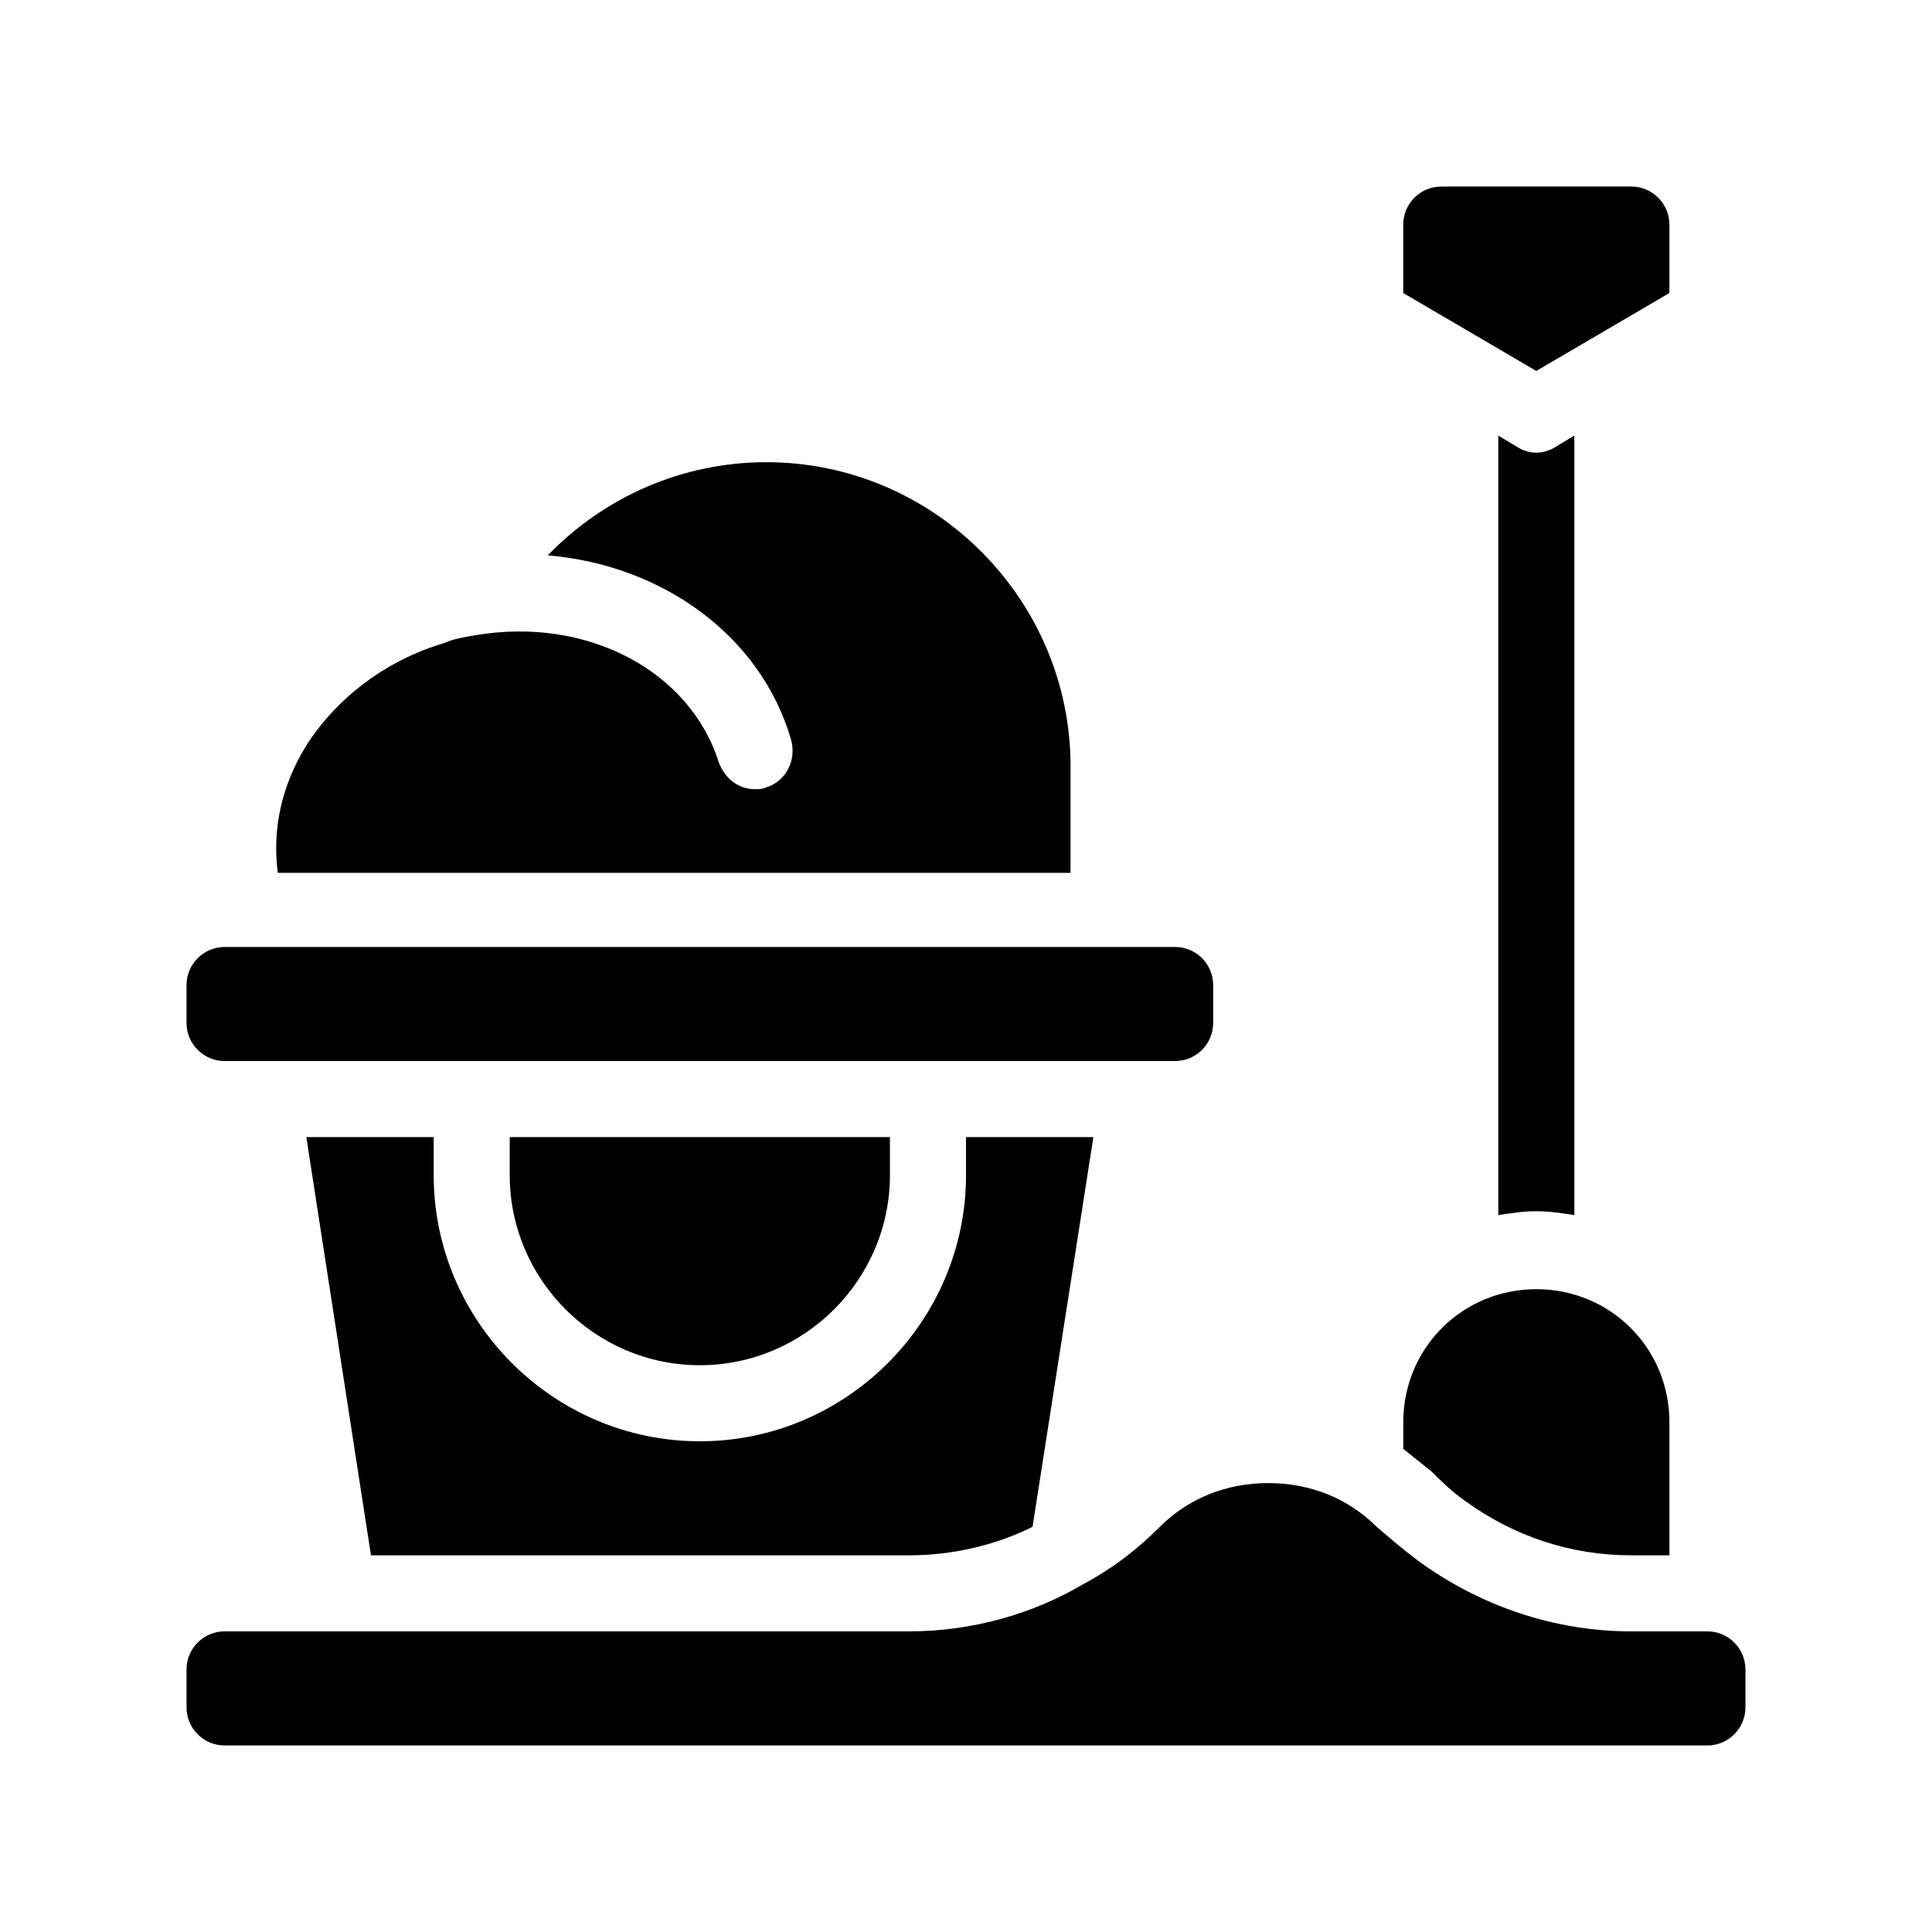
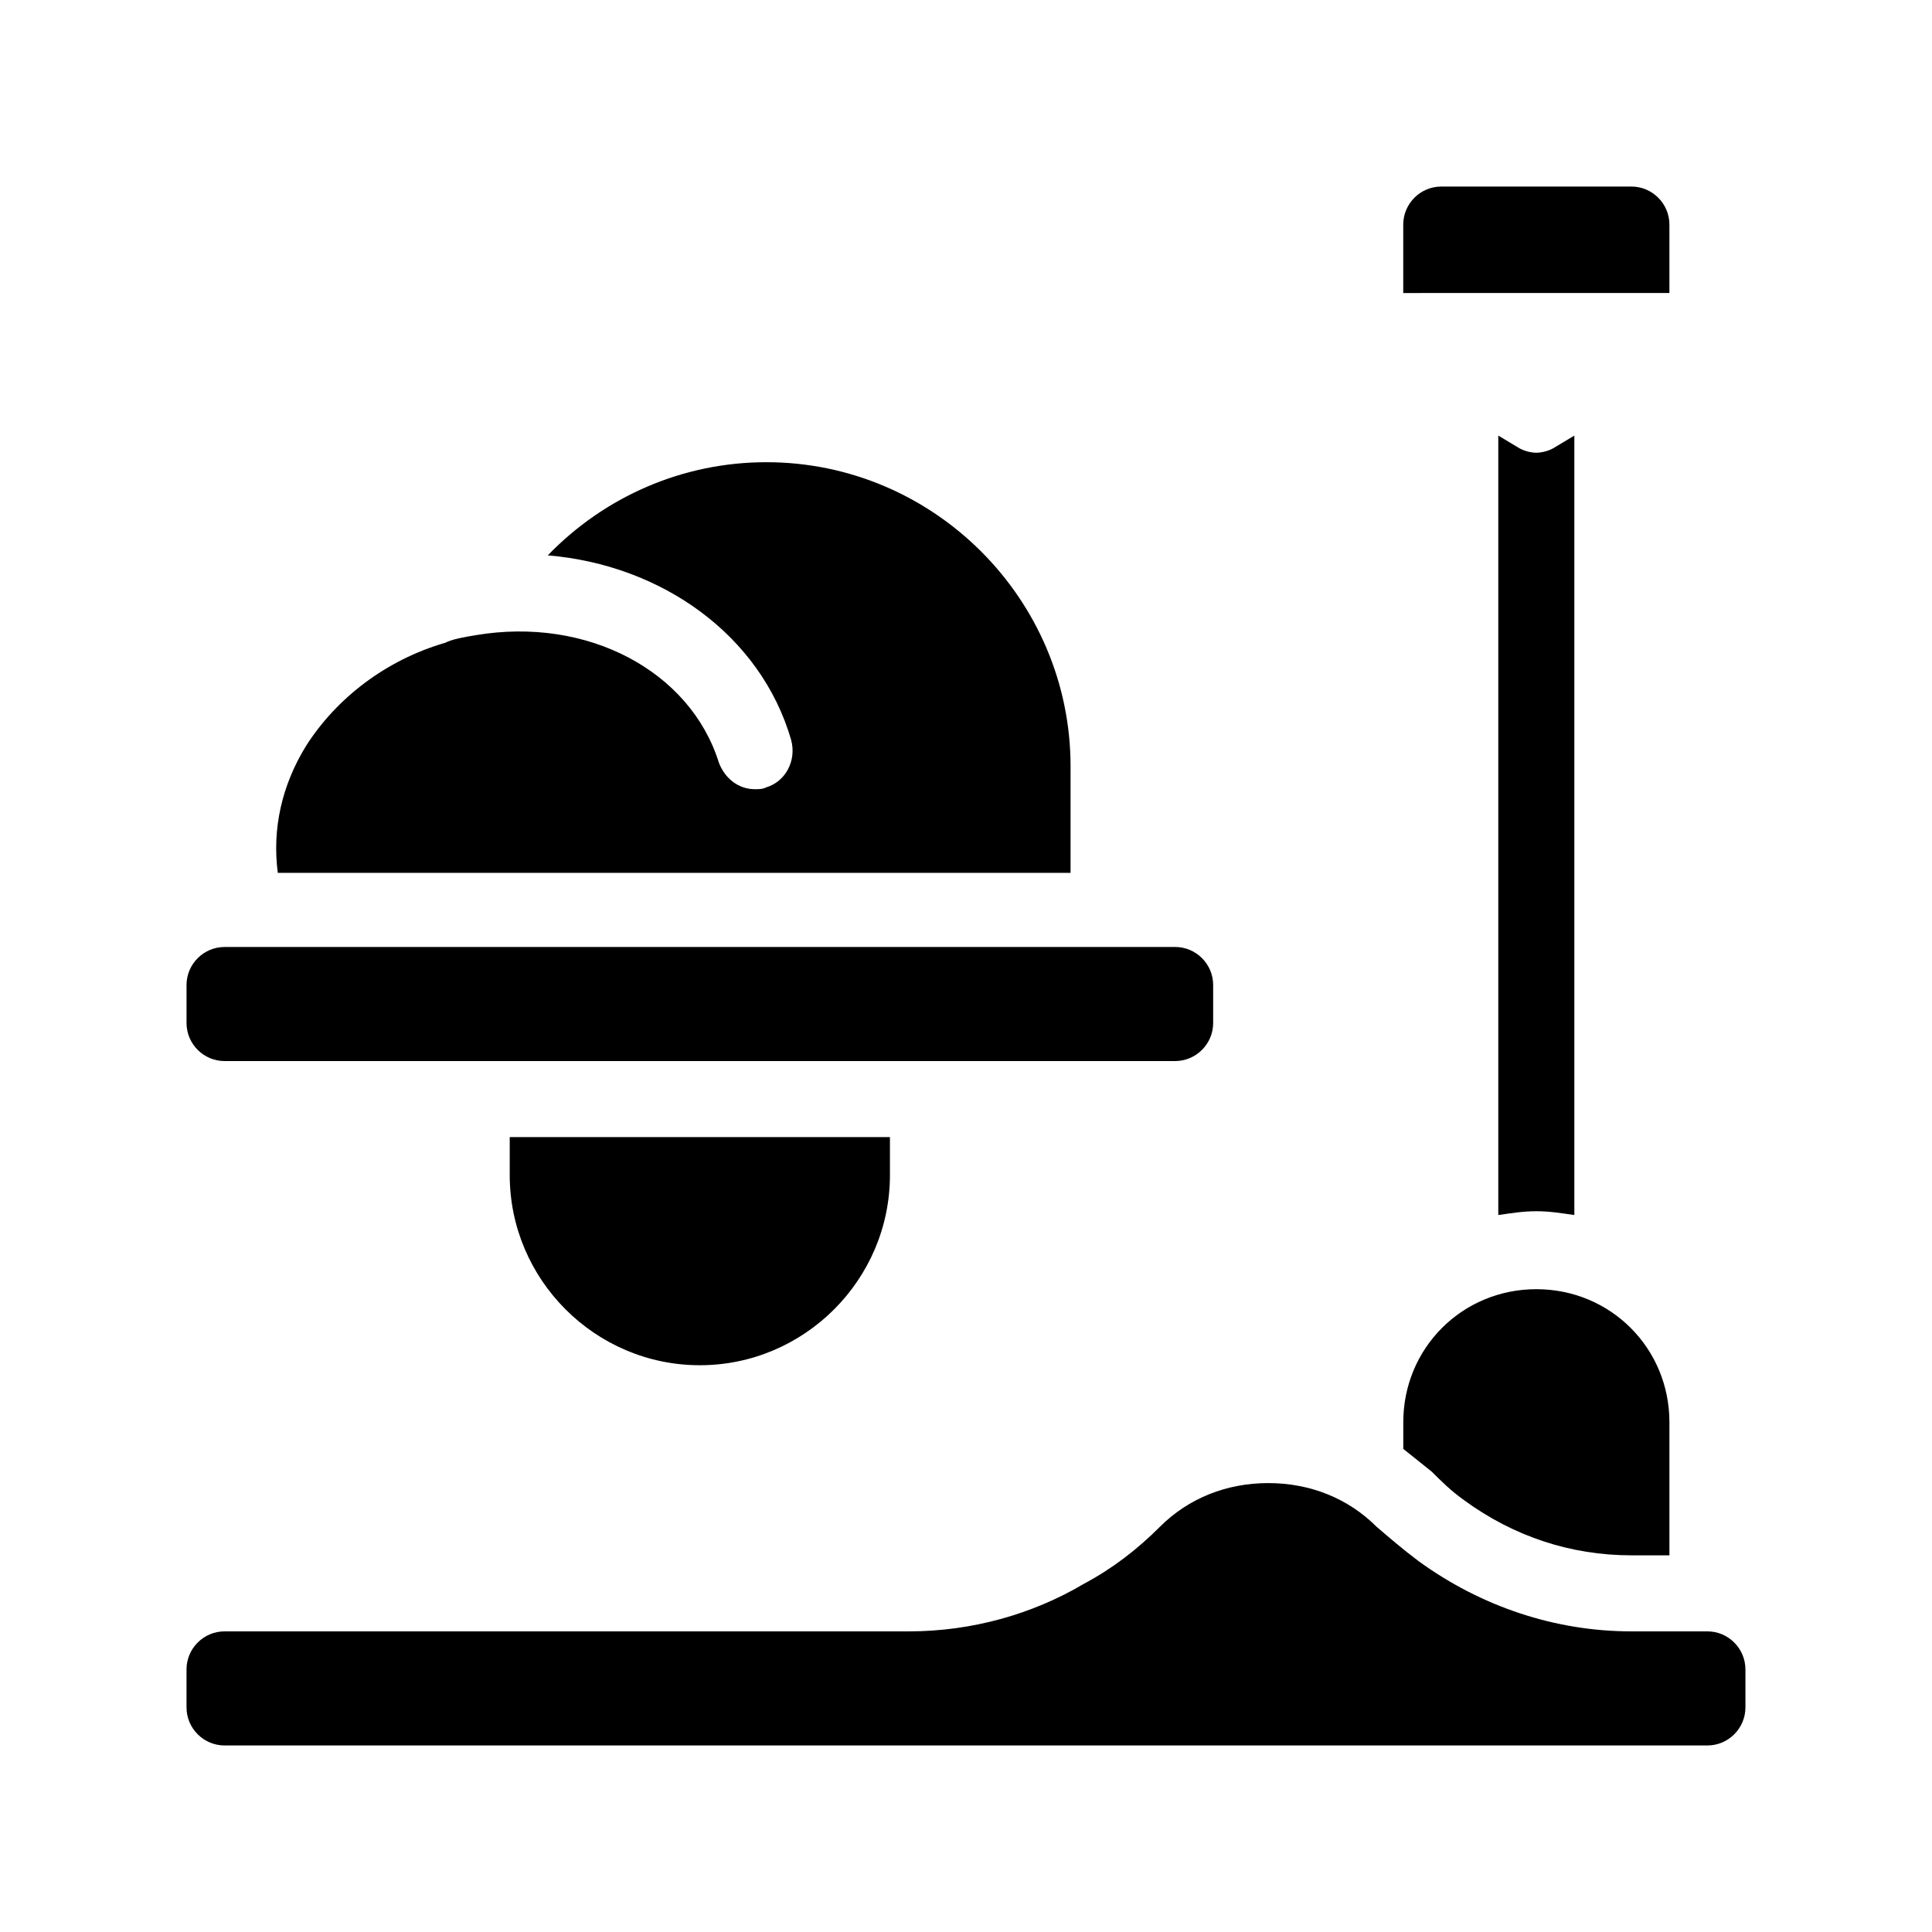
<svg xmlns="http://www.w3.org/2000/svg" fill="#000000" width="800px" height="800px" version="1.1" viewBox="144 144 512 512">
  <g>
    <path d="m532 541.57c13.098 9.57 28.215 14.609 44.336 14.609h10.078v-35.266c0-19.648-15.617-35.266-35.266-35.266-19.648 0-35.266 15.617-35.266 35.266v7.055c2.519 2.016 5.039 4.031 7.559 6.047 2.512 2.516 5.031 5.035 8.559 7.555z" />
    <path d="m546.1 262.46-5.039-3.023v206.56c3.527-0.504 6.551-1.008 10.078-1.008s6.551 0.504 10.078 1.008v-206.56l-5.039 3.023c-1.512 1.008-3.527 1.512-5.039 1.512s-3.527-0.504-5.039-1.512z" />
    <path d="m329.46 505.8c27.711 0 50.383-22.672 50.383-50.383v-10.078l-100.76 0.004v10.078c0 27.711 22.668 50.379 50.379 50.379z" />
-     <path d="m225.18 445.34 17.129 110.84h142.58c11.082 0 22.672-2.519 32.746-7.559l16.125-103.28h-33.754v10.078c0 38.793-31.738 70.535-70.535 70.535-38.793 0-70.535-31.738-70.535-70.535v-10.078z" />
    <path d="m203.51 425.19h251.91c5.543 0 10.078-4.535 10.078-10.078v-10.078c0-5.543-4.535-10.078-10.078-10.078l-251.91 0.008c-5.543 0-10.078 4.535-10.078 10.078v10.078c0.004 5.539 4.539 10.07 10.078 10.07z" />
    <path d="m427.71 374.81v-27.711c0-44.336-36.273-80.609-80.609-80.609-22.168 0-42.824 9.07-57.938 24.688 30.23 2.519 56.426 21.16 64.488 48.871 1.512 5.543-1.512 11.082-6.551 12.594-1.008 0.504-2.016 0.504-3.023 0.504-4.535 0-8.062-3.023-9.574-7.055-7.559-24.184-34.762-38.793-64.488-33.754-3.023 0.504-6.047 1.008-8.062 2.016-15.617 4.535-28.719 14.609-36.777 27.207-6.551 10.578-9.07 22.168-7.559 33.754h210.09z" />
-     <path d="m586.41 221.65v-18.137c0-5.543-4.535-10.078-10.078-10.078l-50.379 0.004c-5.543 0-10.078 4.535-10.078 10.078v18.137l35.266 20.656z" />
+     <path d="m586.41 221.65v-18.137c0-5.543-4.535-10.078-10.078-10.078l-50.379 0.004c-5.543 0-10.078 4.535-10.078 10.078v18.137z" />
    <path d="m596.48 576.33h-20.152c-20.152 0-39.801-6.551-56.426-18.641-4.031-3.023-7.559-6.047-11.082-9.07-7.559-7.559-17.633-11.586-28.719-11.586-11.082 0-21.16 4.031-28.719 11.586-6.047 6.047-12.594 11.082-20.152 15.113-13.602 8.062-29.723 12.598-46.352 12.598h-181.37c-5.543 0-10.078 4.535-10.078 10.078v10.078c0 5.543 4.535 10.078 10.078 10.078h392.97c5.543 0 10.078-4.535 10.078-10.078v-10.078c-0.004-5.543-4.535-10.078-10.078-10.078z" />
  </g>
</svg>